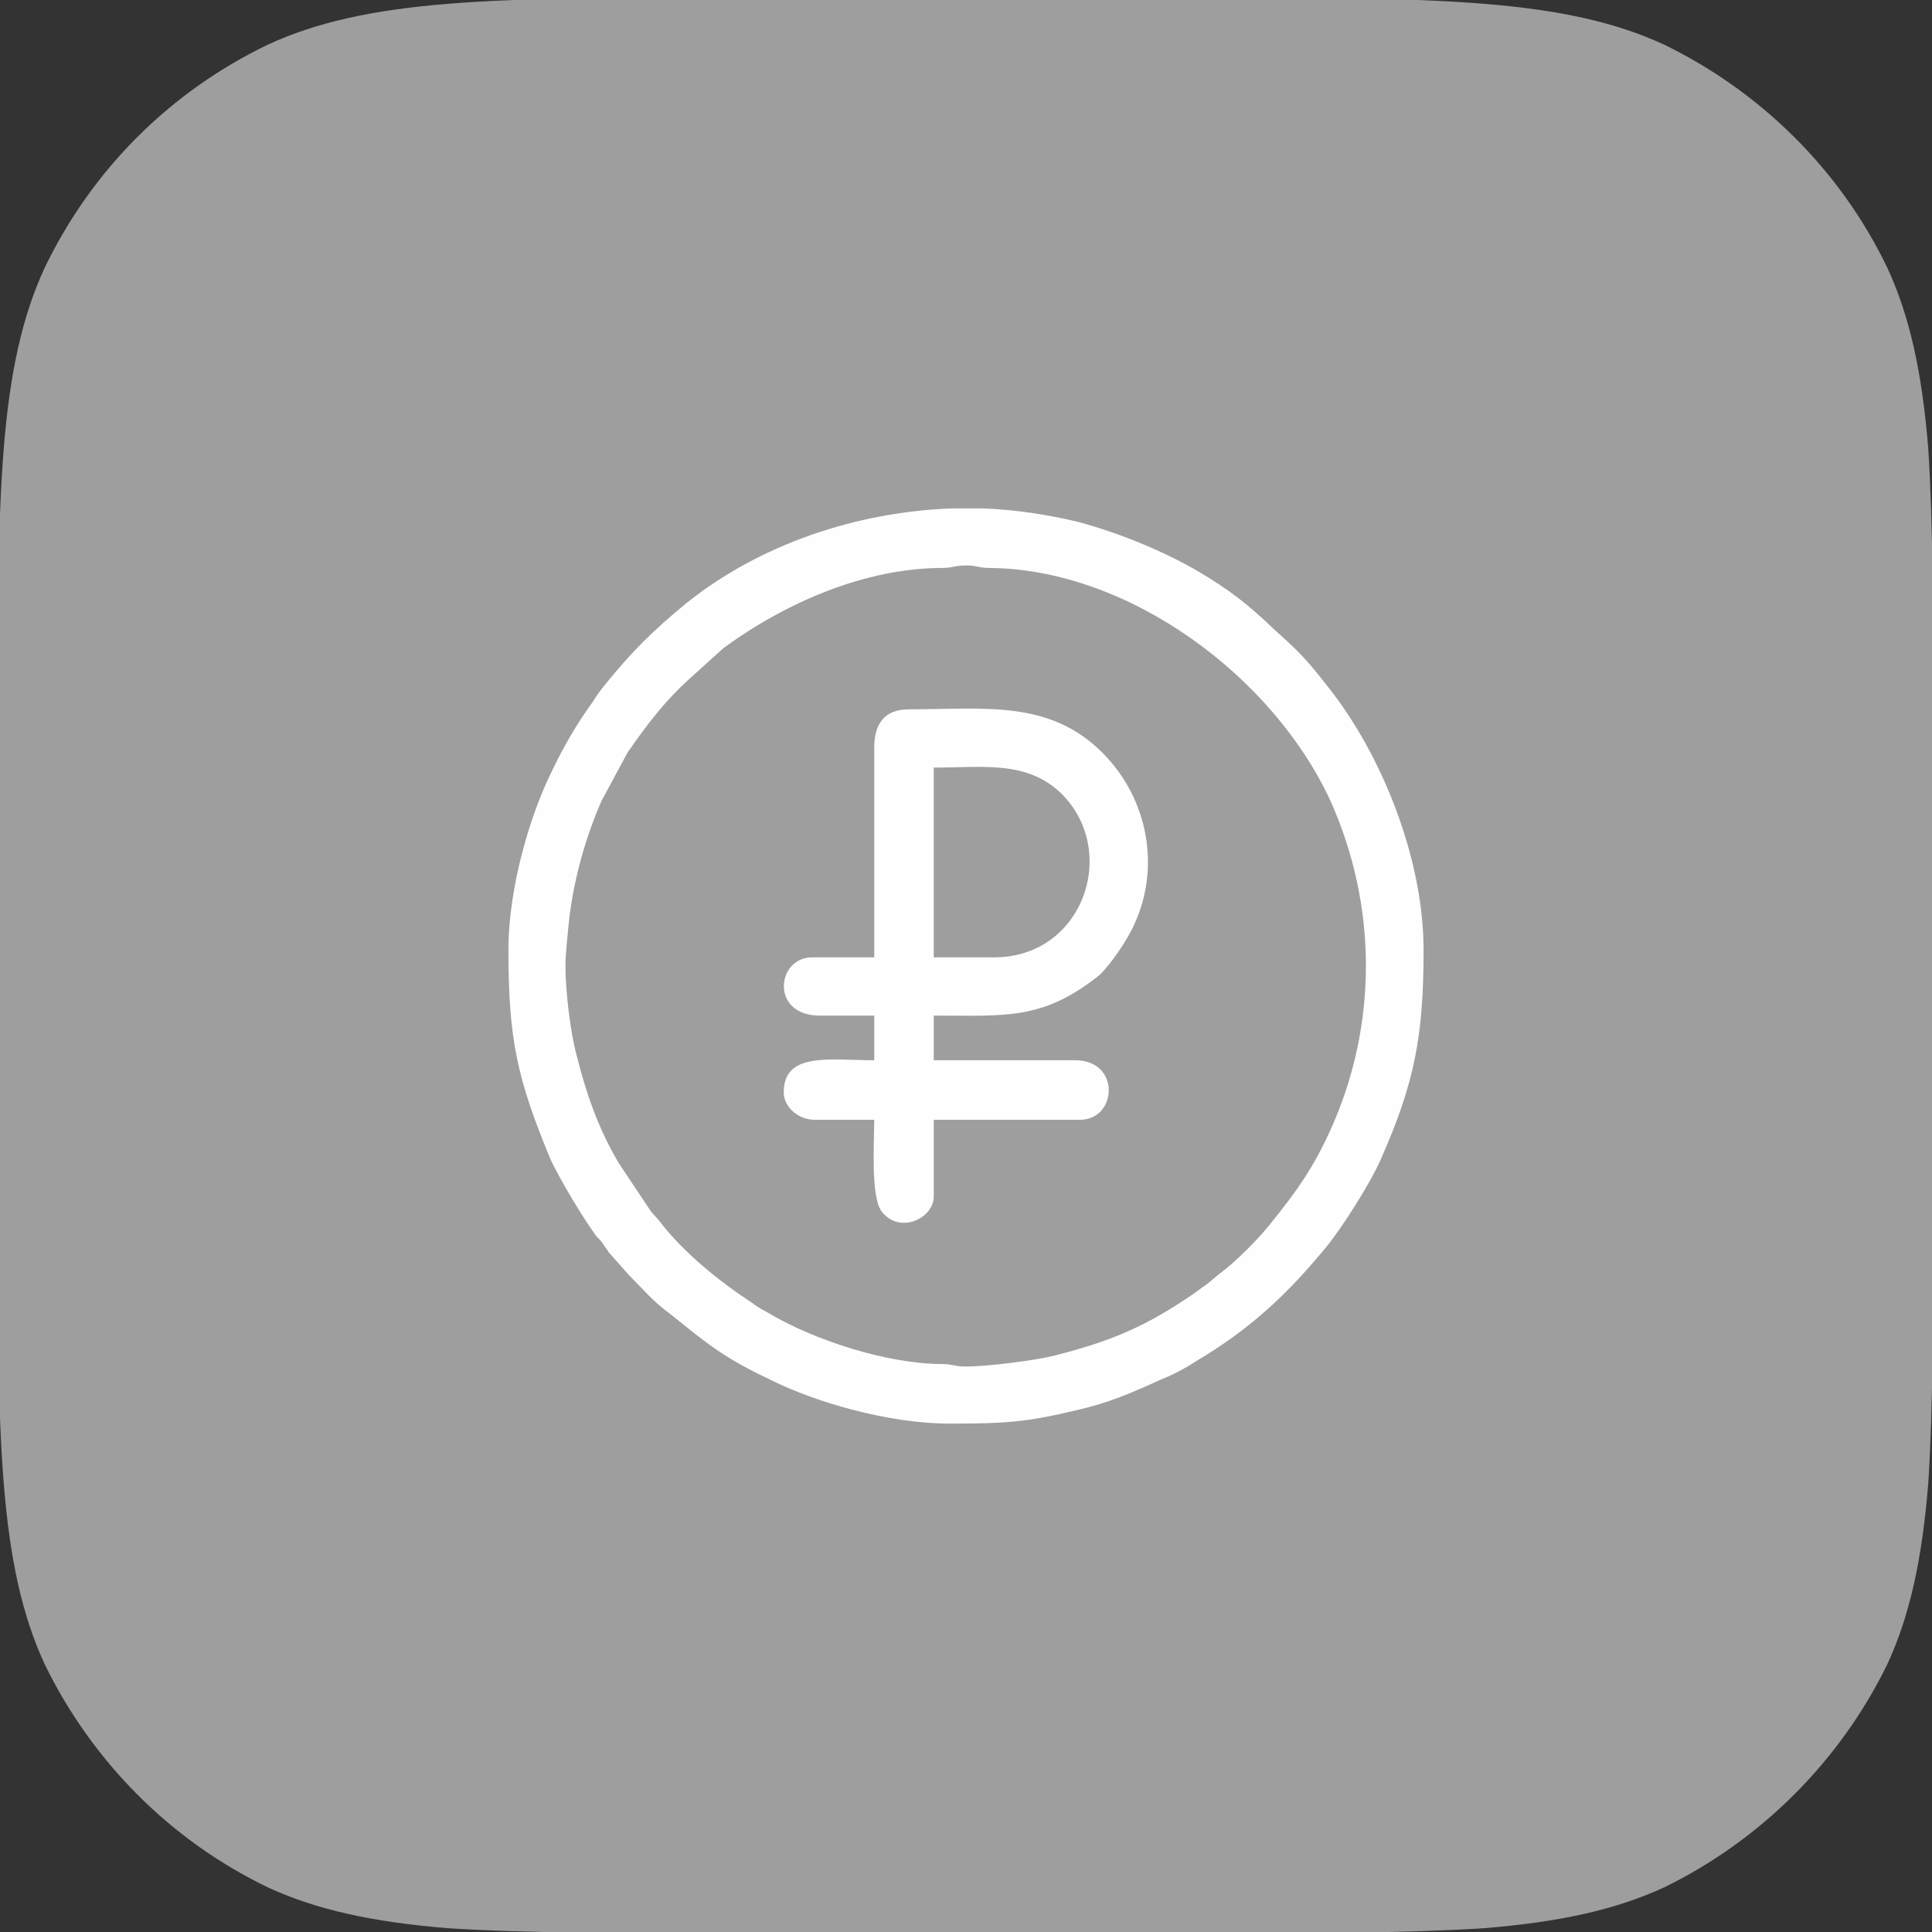
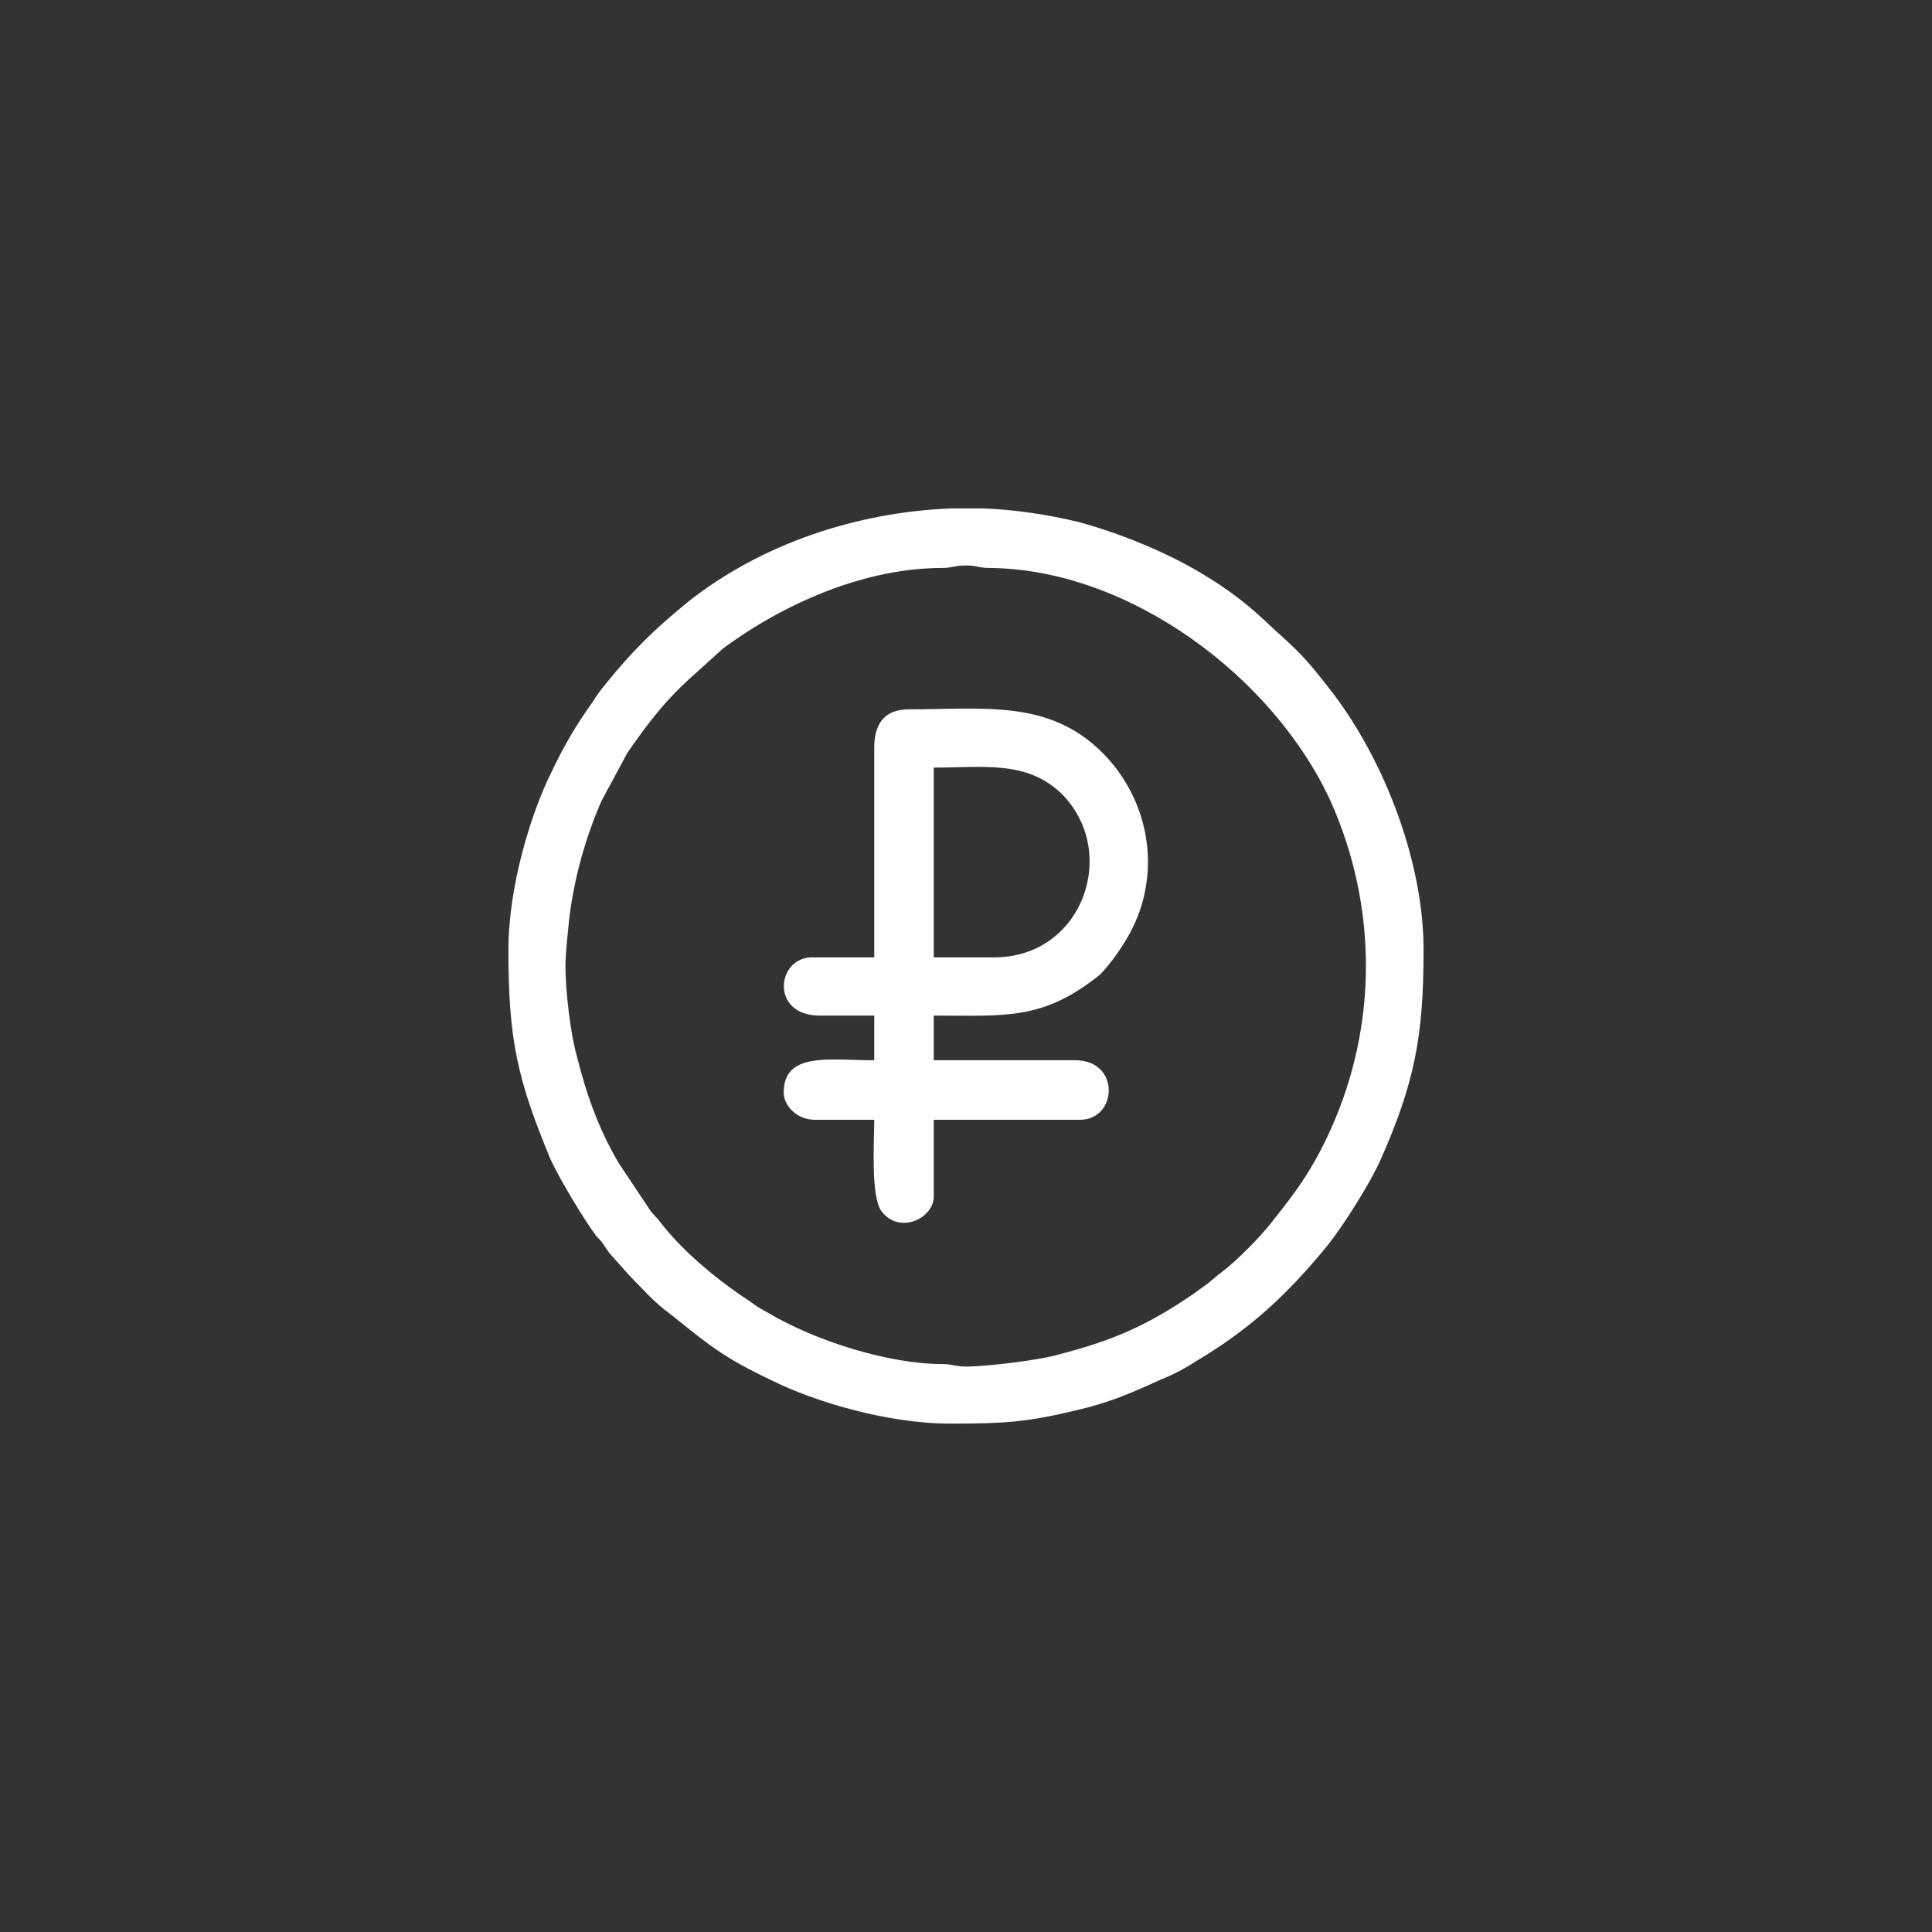
<svg xmlns="http://www.w3.org/2000/svg" xml:space="preserve" width="15.579mm" height="15.579mm" style="shape-rendering:geometricPrecision; text-rendering:geometricPrecision; image-rendering:optimizeQuality; fill-rule:evenodd; clip-rule:evenodd" viewBox="0 0 1558 1558">
  <rect x="0" y="0" width="1558" height="1558" fill="#333333" stroke="none" />
  <defs>
    <style type="text/css">  .fil1 {fill:#FEFEFE} .fil0 {fill:#9E9E9E}  </style>
  </defs>
  <g id="Слой_x0020_1">
-     <path class="fil0" d="M608 -2l342 0c105,0 184,0 246,5 62,5 107,15 146,33 78,38 142,101 180,180 18,39 28,84 33,146 4,62 4,141 4,246l0 342c0,105 0,184 -4,246 -5,62 -15,107 -33,146 -38,78 -102,142 -180,180 -39,18 -84,28 -146,33 -62,4 -141,4 -246,4l-342 0c-105,0 -184,0 -246,-4 -62,-5 -107,-15 -146,-33 -79,-38 -142,-102 -180,-180 -18,-39 -28,-84 -33,-146 -5,-62 -5,-141 -5,-246l0 -342c0,-105 0,-184 5,-246 5,-62 15,-107 33,-146 38,-79 101,-142 180,-180 39,-18 84,-28 146,-33 62,-5 141,-5 246,-5z" />
    <path class="fil1" d="M802 772l-49 0 0 -153c40,0 75,-6 103,21 47,47 17,132 -54,132zm-97 -169l0 169 -50 0c-29,0 -34,47 6,47l44 0 0 36c-36,0 -73,-7 -73,26 0,11 11,22 25,22l48 0c0,18 -3,62 6,74 15,19 42,5 42,-12l0 -62 118 0c30,0 33,-48 -4,-48l-114 0 0 -36c58,0 88,4 134,-33 9,-9 20,-25 26,-37 24,-48 13,-105 -24,-142 -43,-43 -95,-35 -156,-35 -20,0 -28,12 -28,31zm-249 176c0,-11 2,-27 3,-38 4,-33 13,-65 26,-95l21 -39c18,-26 32,-44 56,-65l21 -19c50,-37 115,-65 177,-65 8,0 10,-2 19,-2 9,0 10,2 19,2 113,1 229,88 275,188 38,85 38,181 0,265 -14,31 -27,49 -47,74 -10,13 -29,32 -41,41 -4,3 -6,5 -11,9 -4,3 -7,5 -11,8 -38,26 -65,38 -112,50 -15,4 -55,9 -72,9 -9,0 -11,-2 -19,-2 -44,0 -103,-19 -140,-41 -5,-3 -8,-4 -13,-8 -26,-17 -55,-40 -75,-66 -3,-4 -6,-6 -9,-11l-24 -36c-16,-27 -26,-55 -34,-87 -5,-18 -9,-52 -9,-72zm311 -369l26 0c26,1 52,5 77,11 33,9 67,23 95,39 27,16 41,27 63,48 20,18 25,23 43,46 43,54 77,138 77,212 0,69 -7,107 -35,170 -8,18 -30,53 -43,69 -32,39 -62,67 -106,93 -9,6 -19,11 -29,15 -22,10 -40,18 -66,24 -41,10 -60,11 -101,11l-2 0c-51,0 -110,-18 -144,-35 -38,-18 -50,-28 -81,-53 -14,-10 -24,-22 -34,-32l-16 -18c-1,-2 -3,-4 -4,-6 -2,-3 -3,-4 -6,-7 -11,-15 -29,-45 -37,-62 -27,-65 -34,-97 -34,-169 0,-51 18,-110 35,-144 10,-21 20,-38 33,-56 3,-5 6,-9 10,-14 22,-27 38,-43 66,-66 59,-47 136,-73 213,-76z" />
  </g>
</svg>